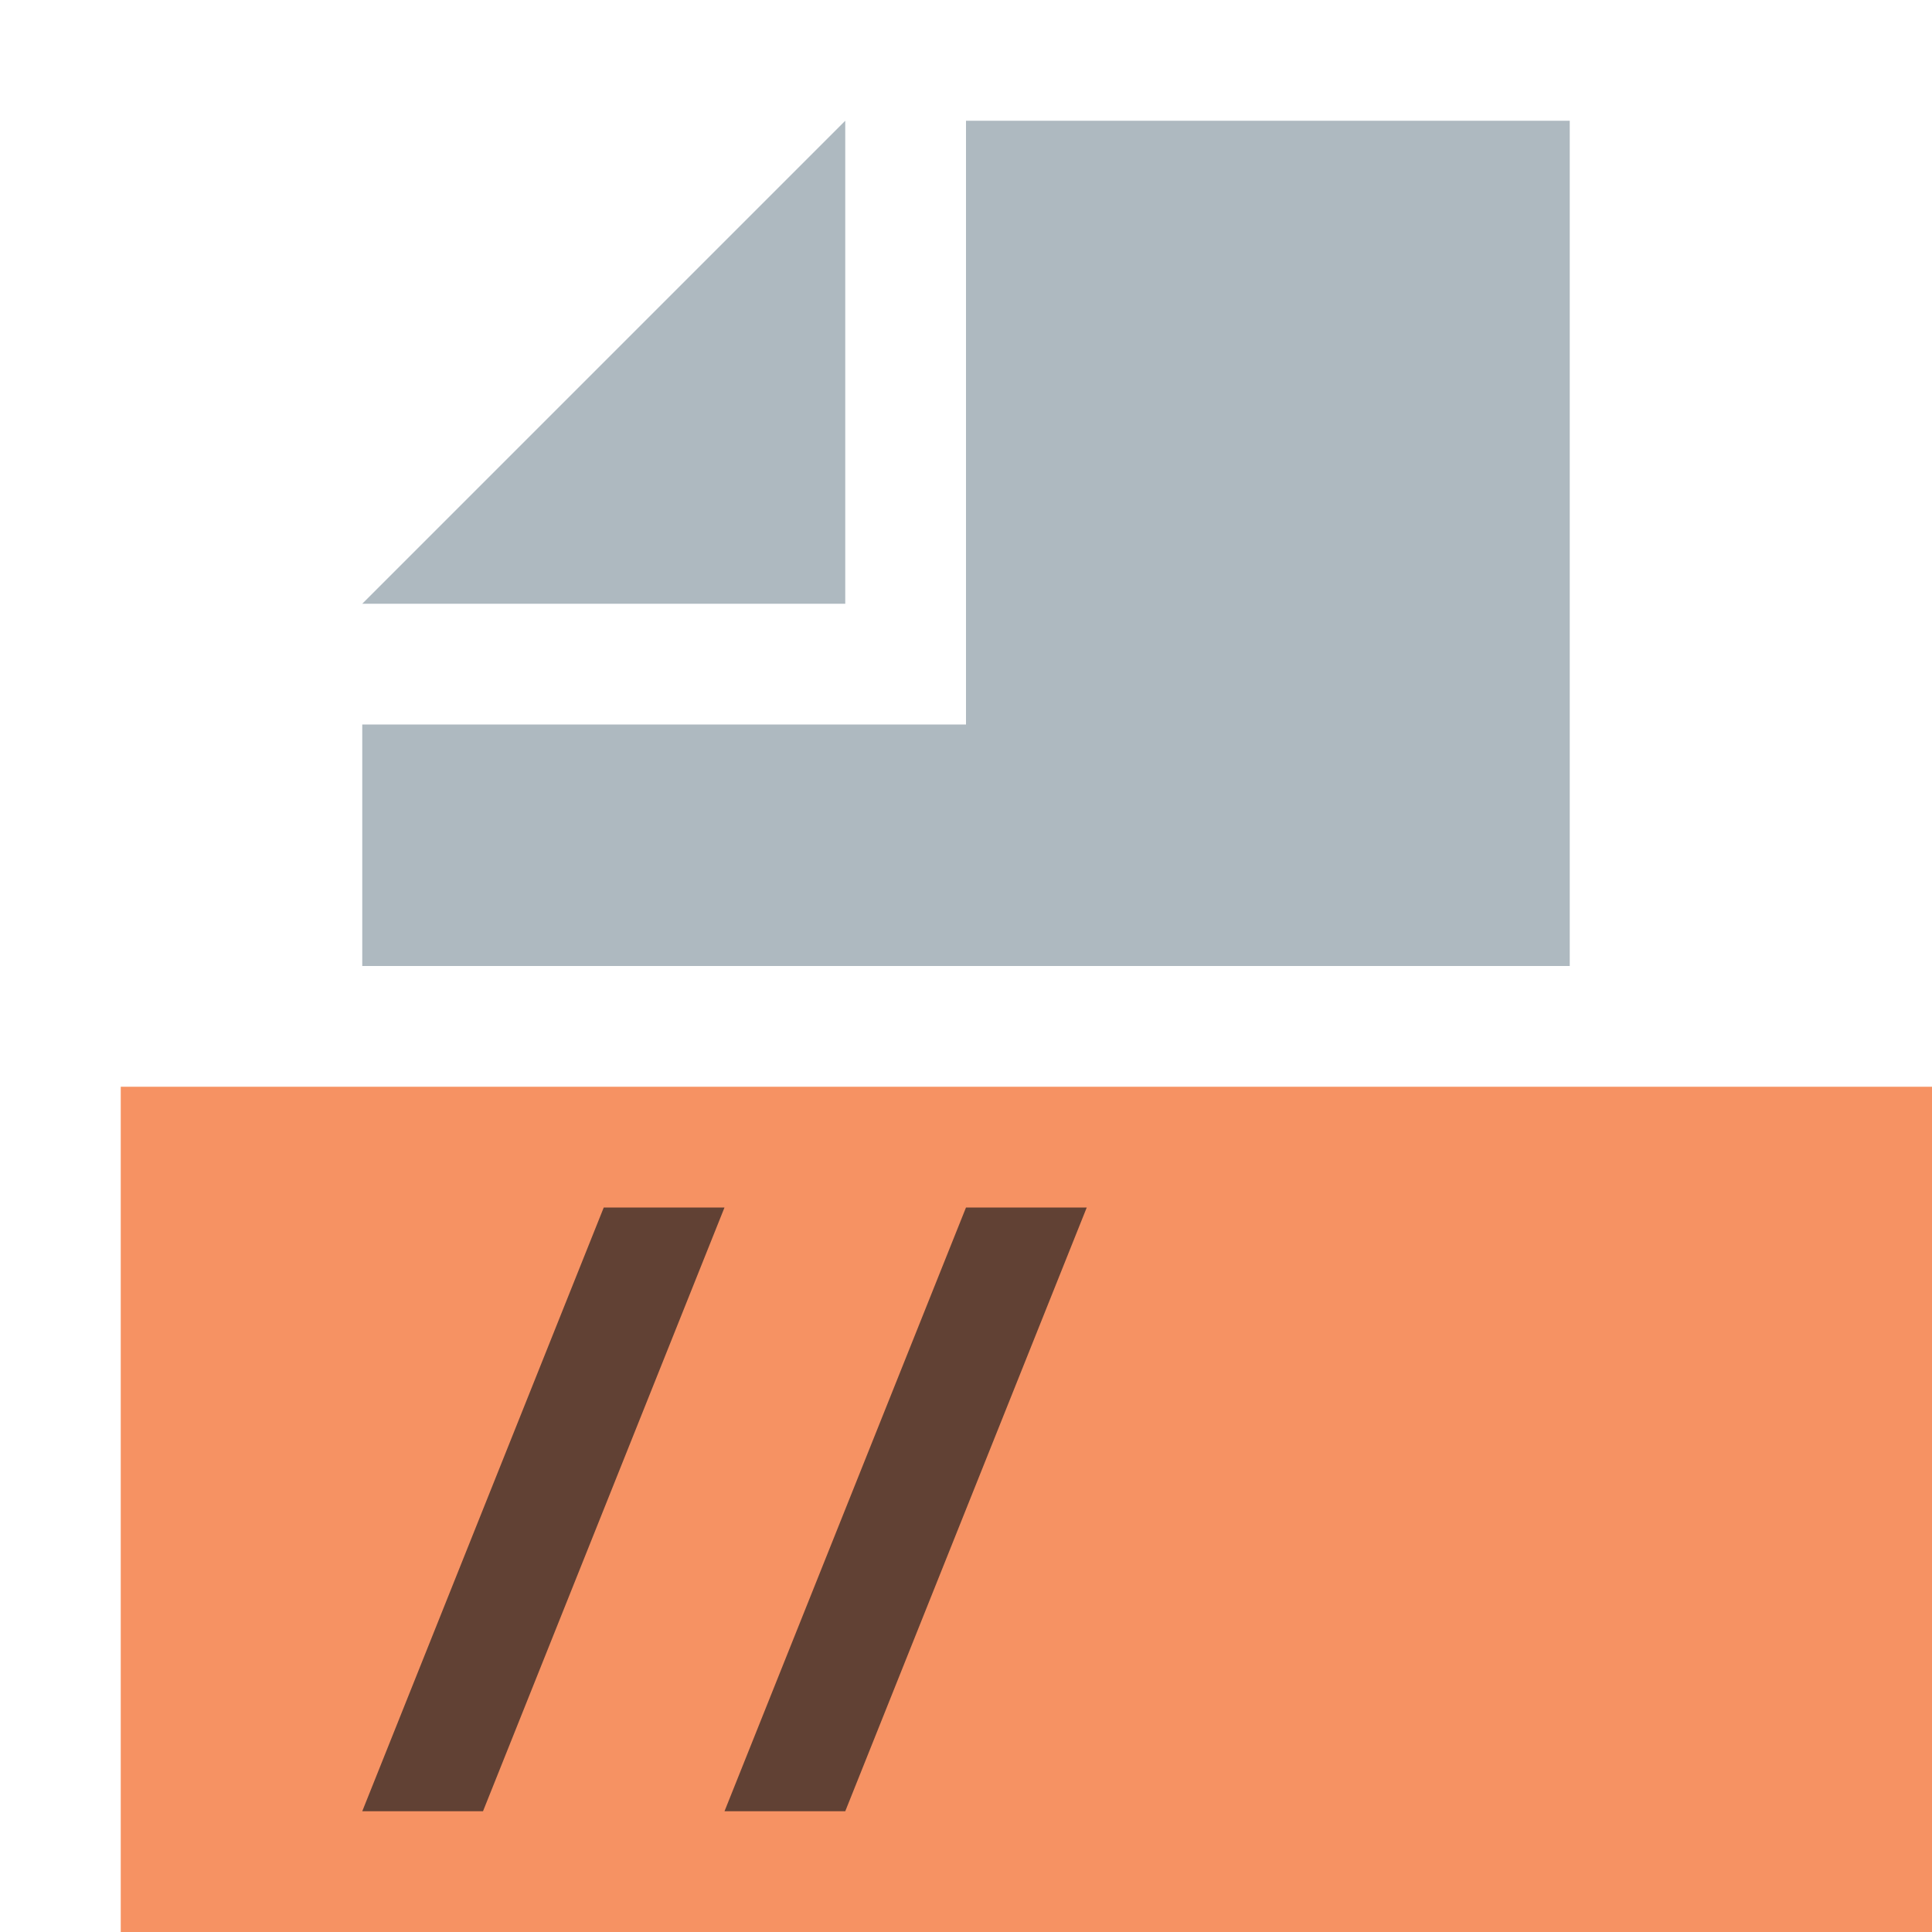
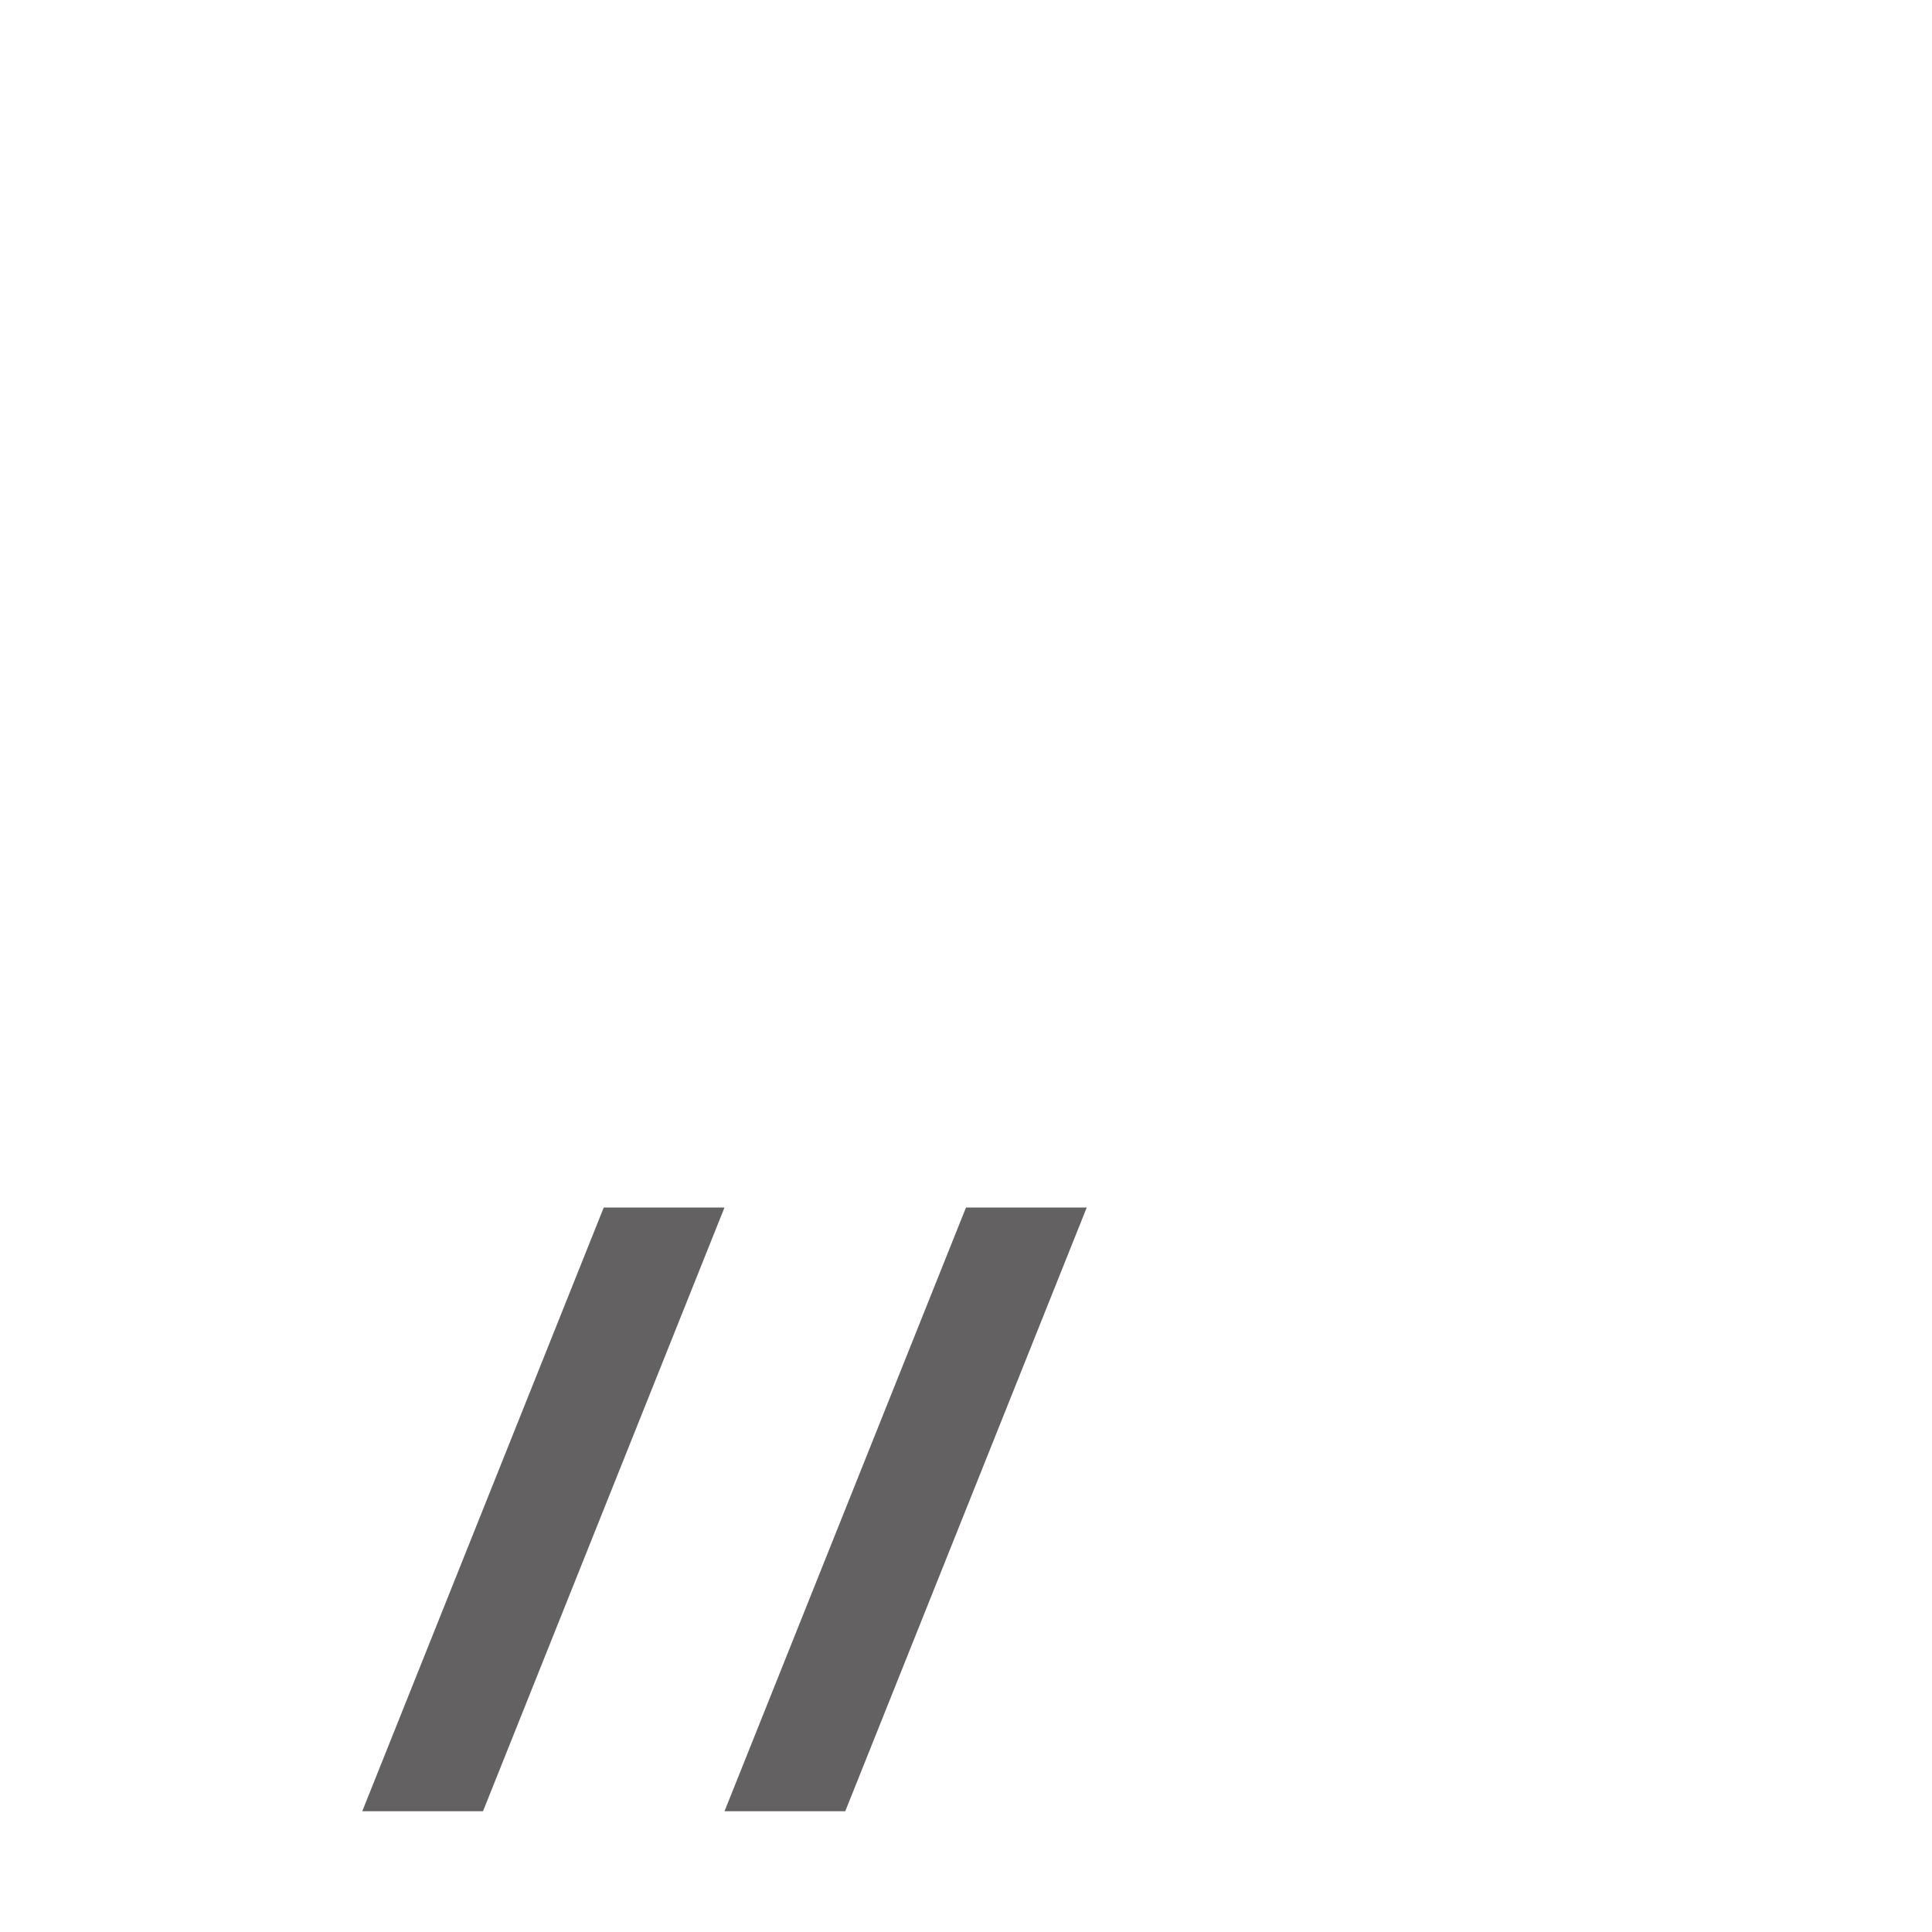
<svg xmlns="http://www.w3.org/2000/svg" t="1724317445749" class="icon" viewBox="0 0 1024 1024" version="1.1" p-id="20228" width="200" height="200">
-   <path d="M64 1024h960V576H64z" fill="#F26522" fill-opacity=".7" p-id="20229" />
-   <path d="M448 64L192 320h256z" fill="#9AA7B0" fill-opacity=".8" p-id="20230" />
-   <path d="M512 64v320H192v128h640V64z" fill="#9AA7B0" fill-opacity=".8" p-id="20231" />
  <path d="M320 640h64l-128 320H192zM512 640h64l-128 320H384z" fill="#231F20" fill-opacity=".7" p-id="20232" />
</svg>